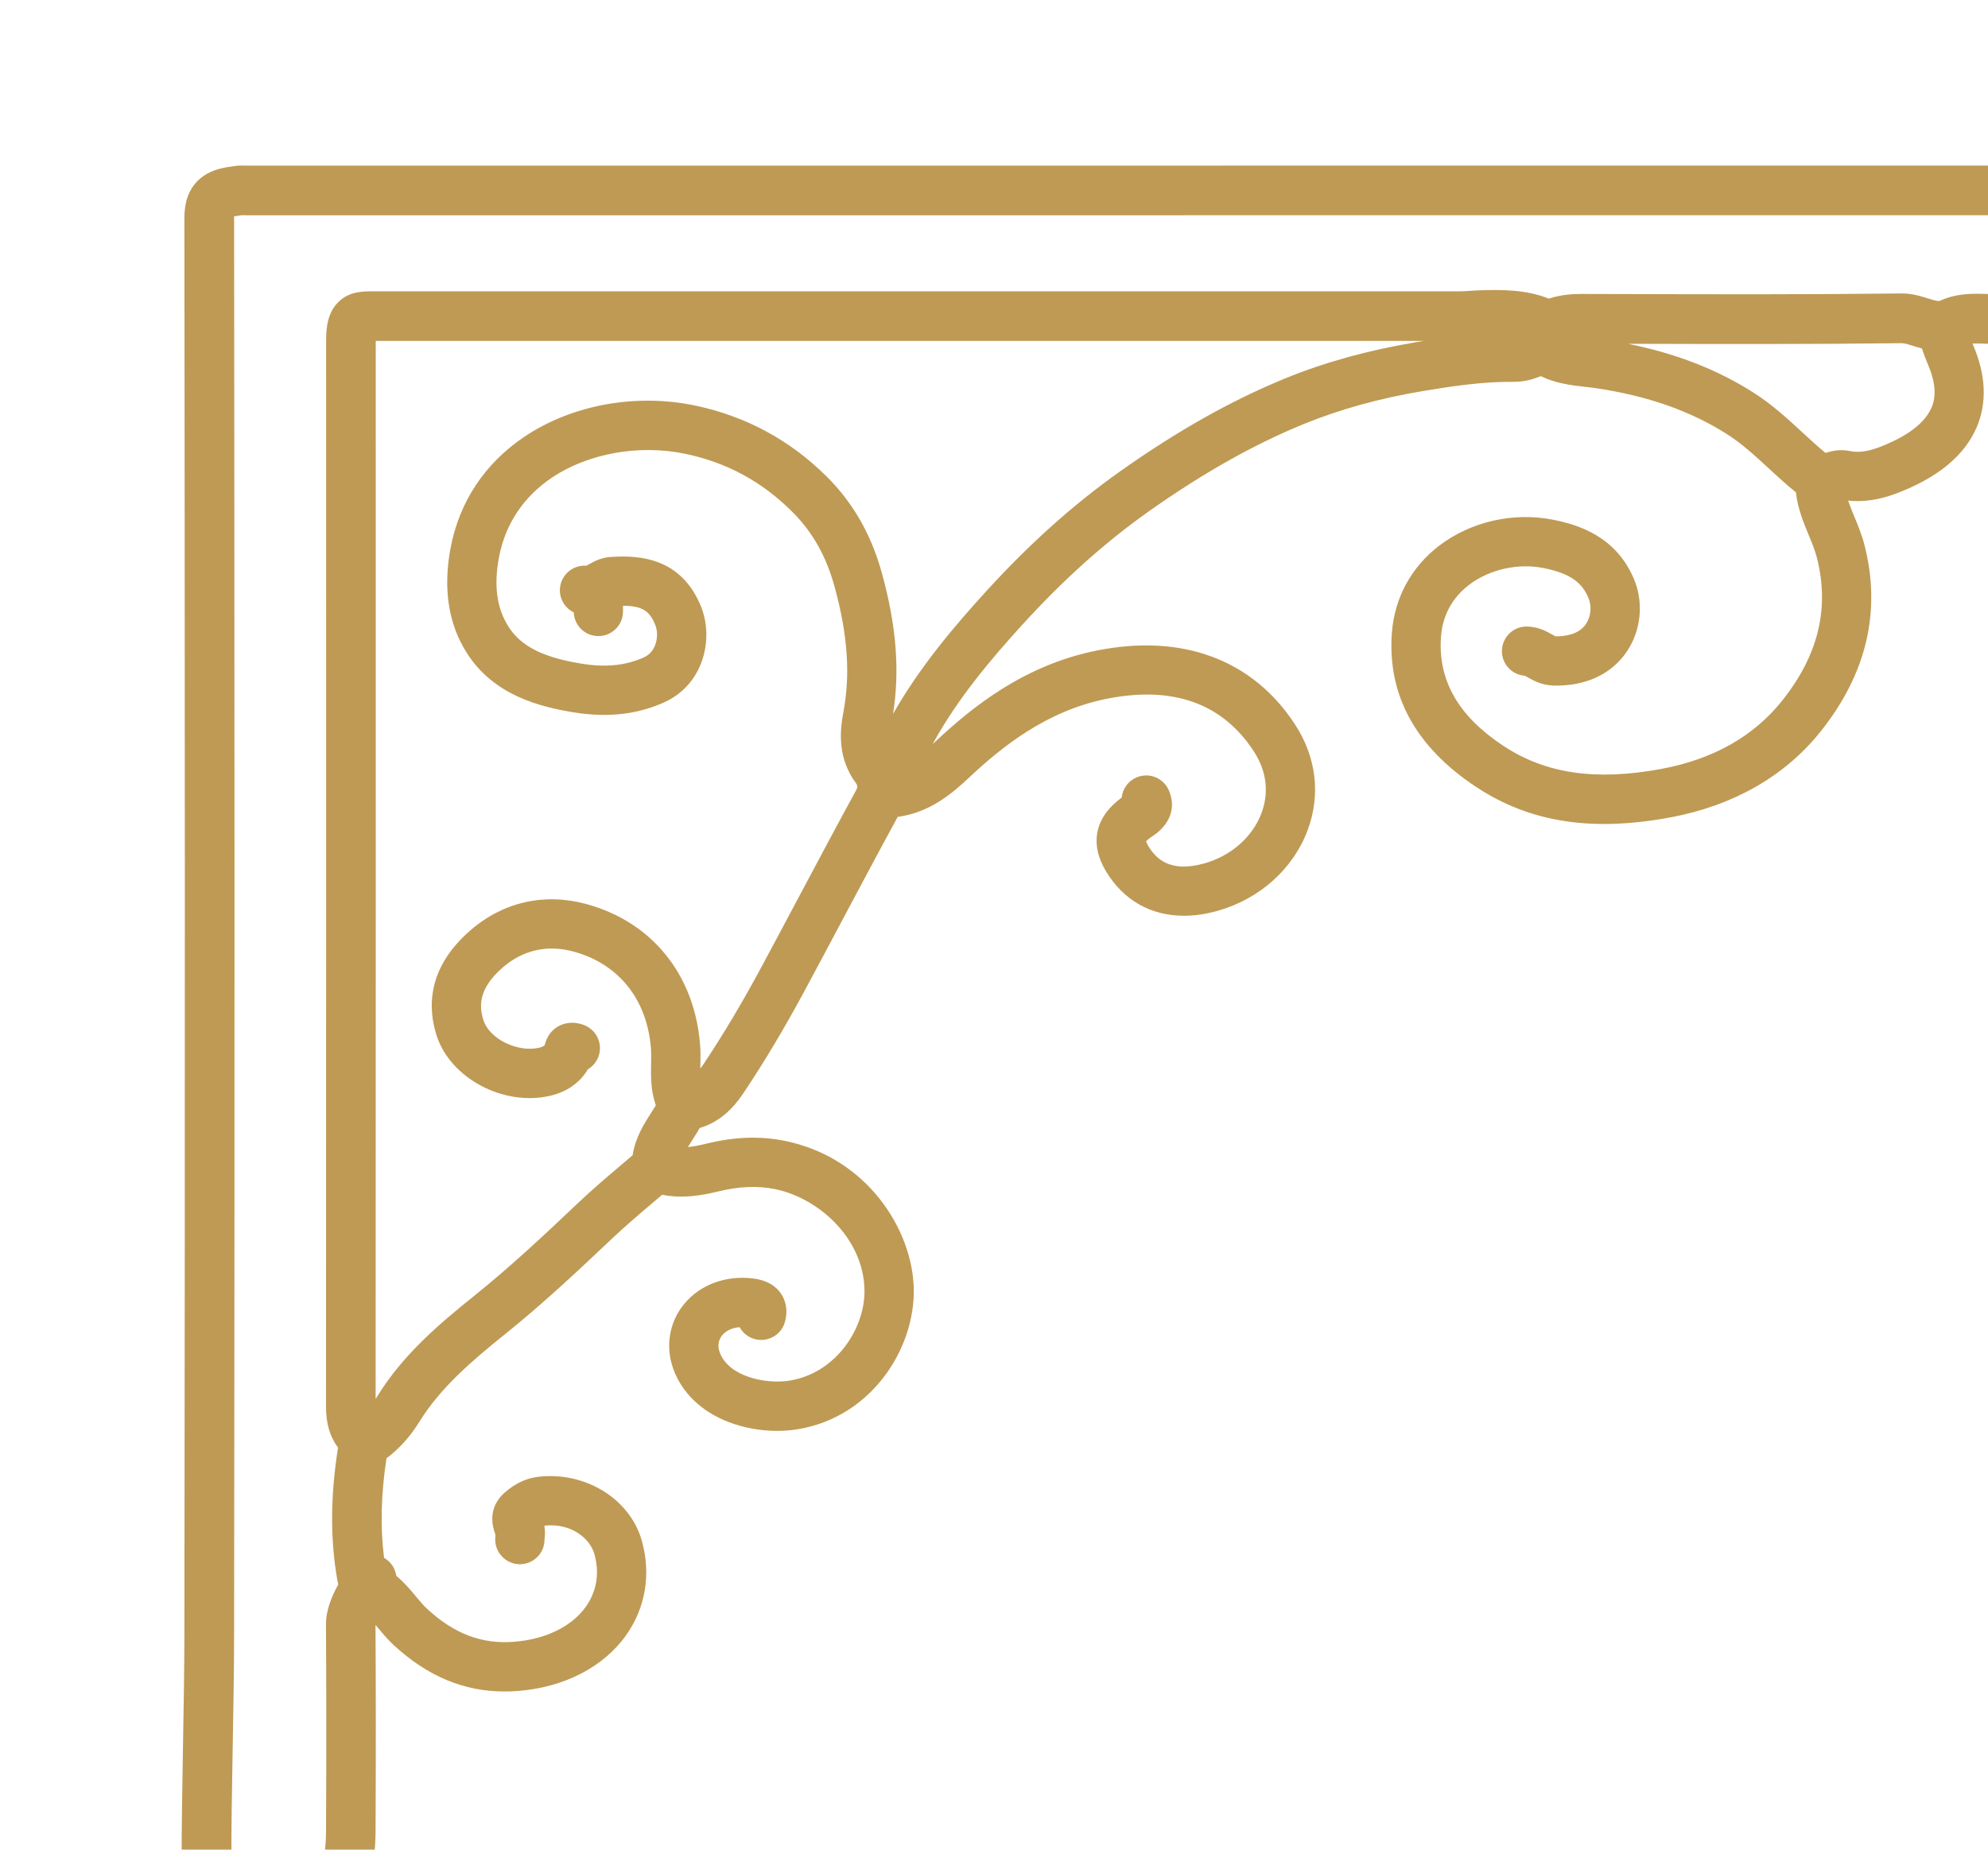
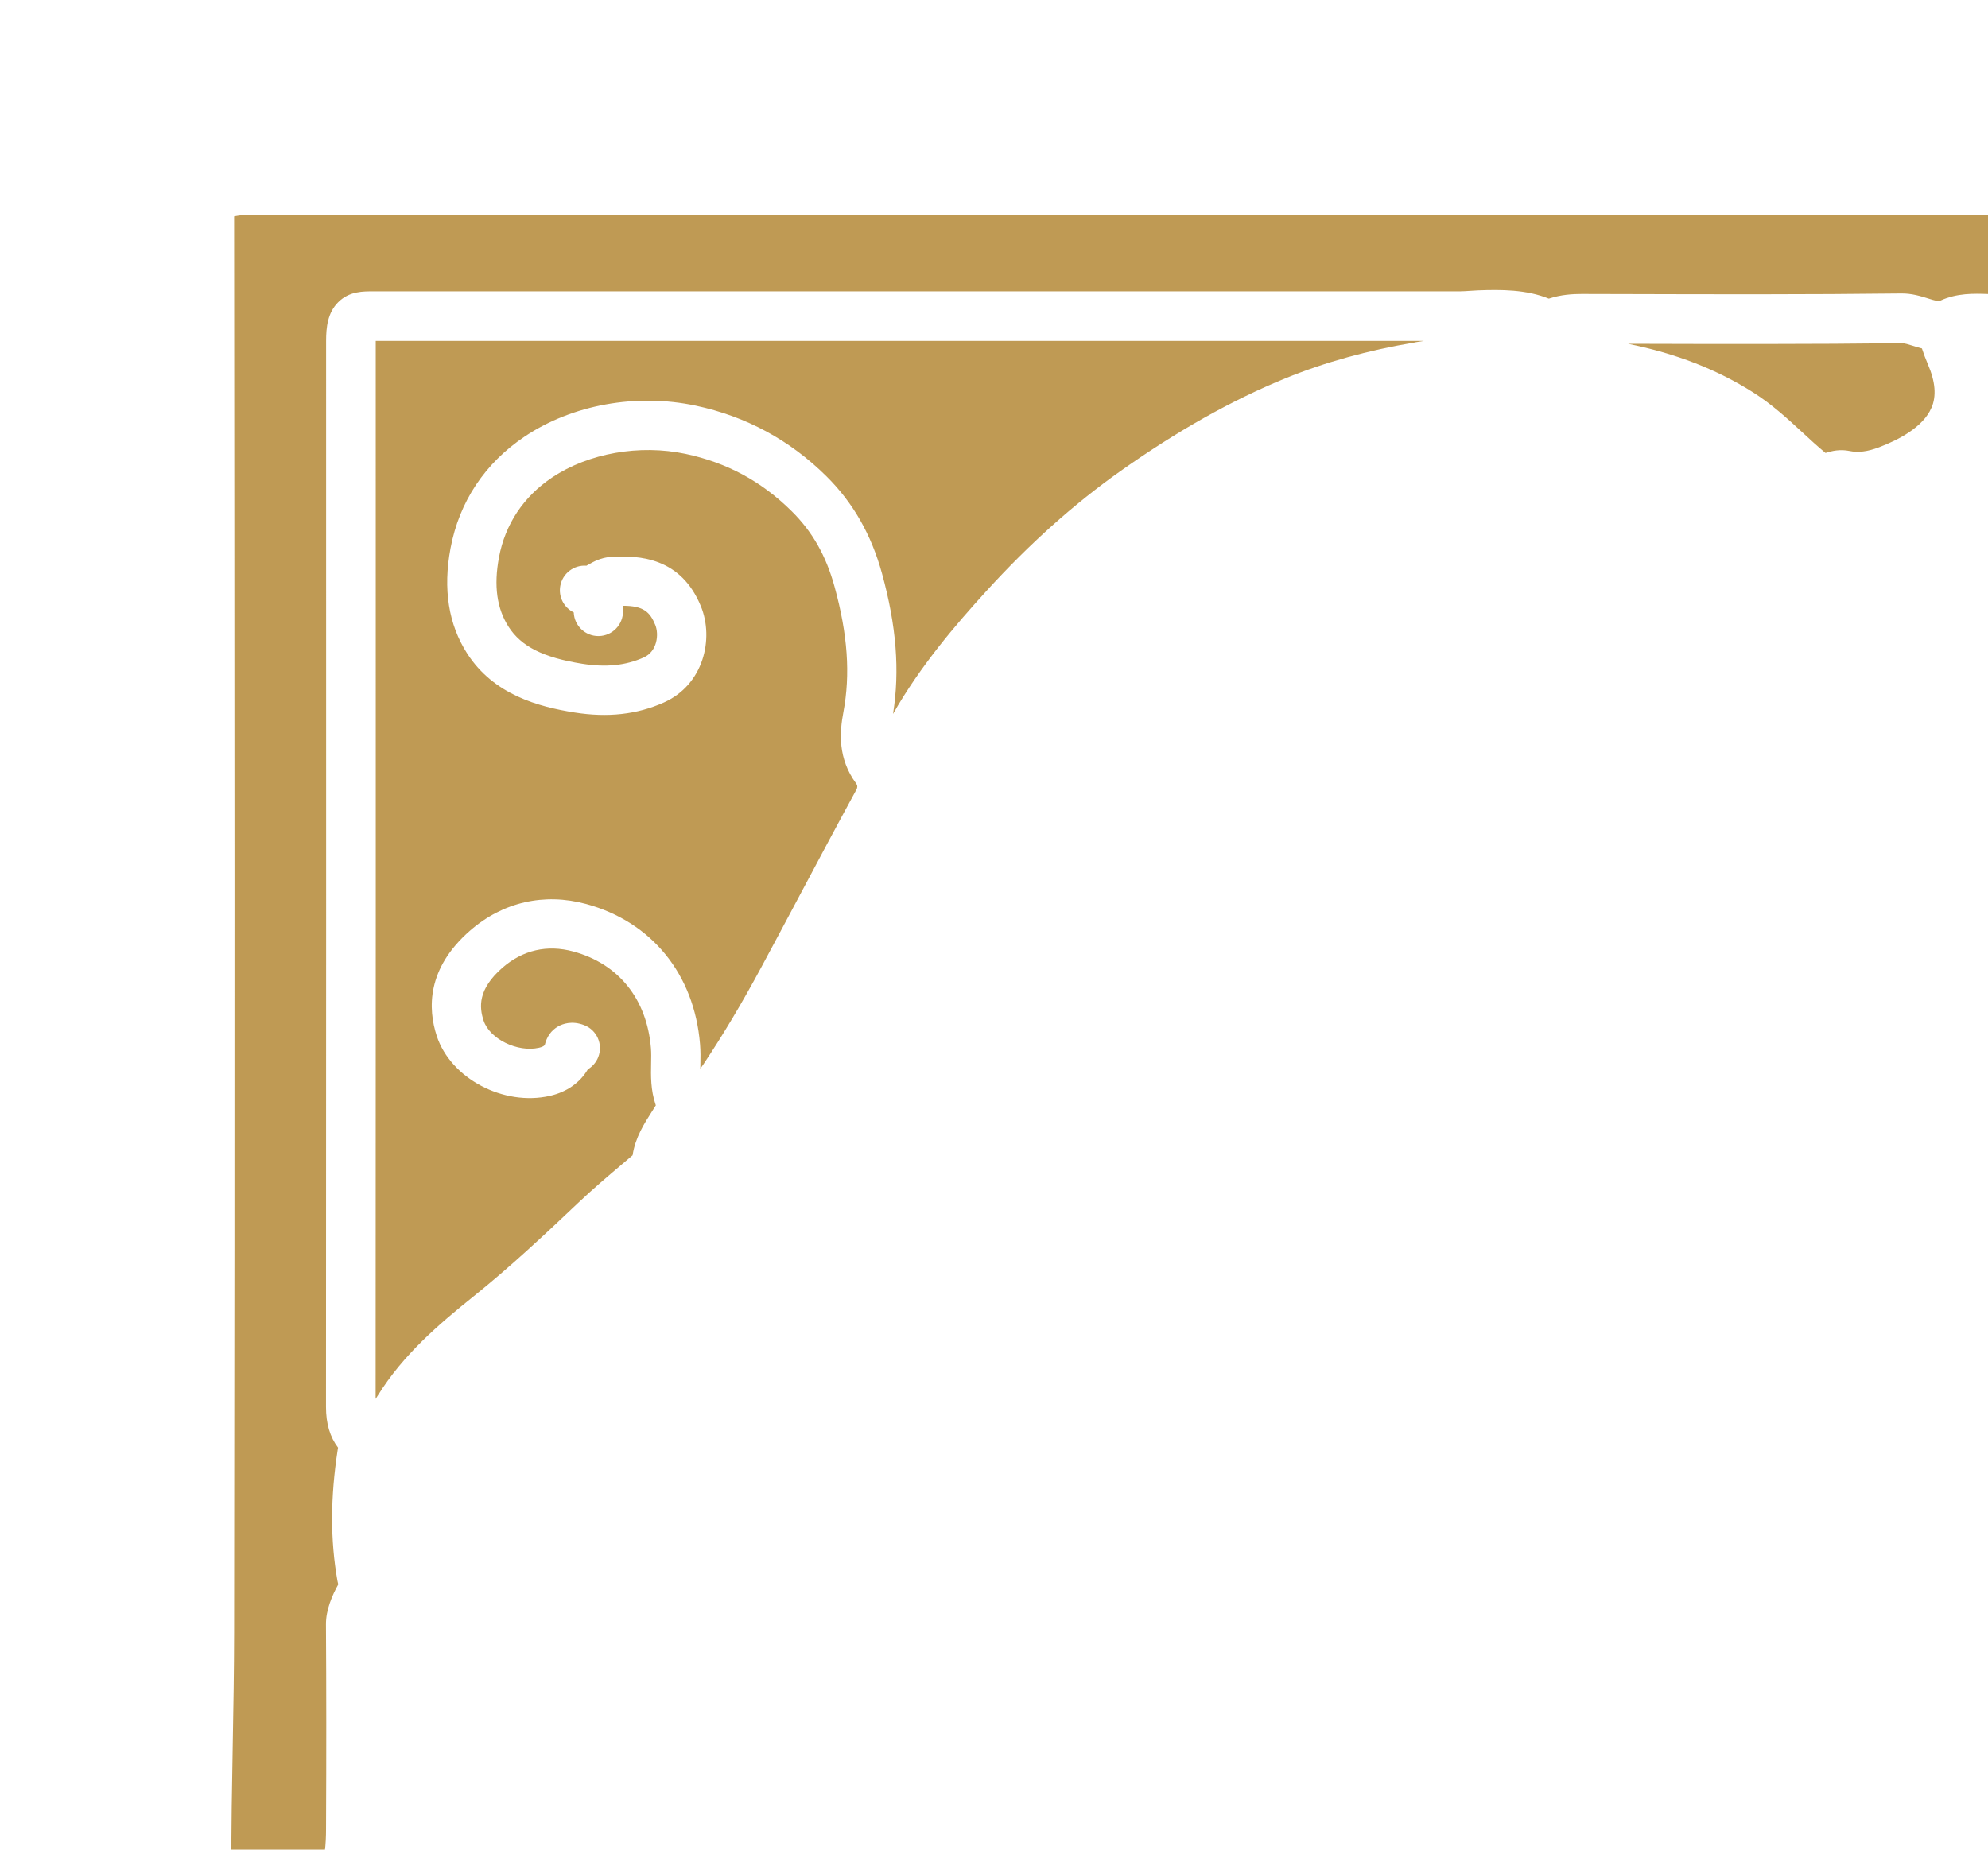
<svg xmlns="http://www.w3.org/2000/svg" viewBox="0 0 560.72 521.81" id="a">
  <defs>
    <style>.b{fill:#bf9a54;}</style>
  </defs>
-   <path d="M620.16,63.38c-4.26-18.54-22.74-17.32-28.79-16.92-.48.03-.96.07-1.45.1-1.04.08-2.02.15-2.89.15-172.36.02-344.72.02-517.09.02-.19,0-.39,0-.58-.01-.75-.02-1.77-.06-2.92.09-2.74.36-6.15.81-9.09,2.87-3.55,2.48-5.34,6.44-5.34,11.77.11,109.93.21,254.63,0,399.09-.01,10.51-.21,21.22-.39,31.58-.2,11.51-.42,23.41-.39,35.13,0,.31.01.62.03.94-1.19,5.71-.5,10.62,2.04,14.59,3.89,6.1,11.04,8.23,16.07,9.3,2.65.57,5.21.85,7.64.85,11.54,0,20.51-6.32,25.69-18.31,2.83-6.55,3.21-13.34,3.23-18.52.1-20.96.09-39.82-.02-57.68.23.28.47.56.71.84,1.28,1.54,2.73,3.28,4.48,4.9,9.5,8.75,19.75,13.04,31.22,13.04,1.16,0,2.34-.04,3.53-.13,13.18-.97,24.4-6.74,30.8-15.83,5.44-7.72,7-17.12,4.41-26.48-3.29-11.83-15.81-19.63-29.12-18.15-3.36.37-6.43,1.78-9.39,4.3-2.6,2.21-5.09,6.07-2.8,12.07-.03.38-.07.83-.07,1.33,0,3.84,3.11,6.98,6.95,6.98s6.95-3.08,6.95-6.92c0-.12.02-.24.03-.37.08-.81.21-2.1-.08-3.59,7.5-.81,12.87,3.54,14.13,8.05,1.48,5.34.66,10.44-2.38,14.76-3.99,5.67-11.45,9.3-20.46,9.97-9,.66-16.72-2.28-24.31-9.27-1.08-.99-2.11-2.24-3.21-3.56-1.57-1.89-3.29-3.94-5.53-5.79-.22-1.56-.96-3.06-2.23-4.2-.38-.34-.78-.63-1.21-.87-1.1-8.66-.87-17.9.68-28.09,3.6-2.68,6.68-6.11,9.36-10.43,5.97-9.64,15.11-17.38,23.96-24.49,10.56-8.48,20.35-17.63,30.27-27.04,3.77-3.57,7.89-7.06,11.87-10.44.76-.65,1.53-1.3,2.29-1.95,5.71,1.14,11.08.22,15.72-.91,5.9-1.45,11.15-1.67,16.06-.69,12.19,2.45,24.99,13.75,25.29,28.42.22,10.62-7.79,23.43-21.1,25.61-6.69,1.09-17.27-1.08-19.75-8.02-.79-2.21-.07-3.78.67-4.7,1.1-1.37,2.88-2.19,4.96-2.35.87,1.58,2.34,2.82,4.21,3.34,3.7,1.04,7.53-1.11,8.57-4.81,1.09-3.86-.19-6.61-1.04-7.9-1.6-2.42-4.22-3.89-7.78-4.35-7.83-1.02-15.21,1.73-19.74,7.35-4.09,5.07-5.19,11.84-2.94,18.11,2.41,6.73,7.94,12.06,15.57,15.01,4.27,1.65,9.07,2.51,13.75,2.51,1.96,0,3.9-.15,5.77-.46,20.94-3.43,33.09-22.83,32.75-39.61-.34-16.77-13.24-37.11-36.45-41.77-6.95-1.4-14.18-1.13-22.1.82-1.96.48-3.65.79-5.15.94.47-.79.98-1.6,1.53-2.45.41-.65.83-1.29,1.23-1.94.2-.32.36-.64.53-.96,7.2-2.12,10.99-7.78,12.75-10.43,5.76-8.66,11.27-17.91,16.86-28.29,3.68-6.83,7.31-13.67,10.95-20.51,4.99-9.38,10.14-19.07,15.32-28.56,8.91-1.22,15.05-6.32,20.17-11.12,9.13-8.58,21.81-18.85,38.93-22.23,18.56-3.66,32.44,1.3,41.27,14.74,4.62,7.04,3.78,13.4,2.25,17.5-2.51,6.75-8.52,12.06-16.06,14.21-9.88,2.81-13.79-1.44-15.88-4.89-.39-.65-.55-1.06-.62-1.28.19-.25.7-.78,1.88-1.54,1.83-1.18,7.58-5.6,4.56-12.82-1.48-3.54-5.55-5.21-9.1-3.72-2.43,1.02-3.98,3.26-4.23,5.71-7.53,5.47-9.14,13-4.39,20.85,4.95,8.17,12.68,12.48,21.95,12.48,3.06,0,6.28-.47,9.62-1.42,11.78-3.35,21.23-11.85,25.28-22.73,3.74-10.04,2.44-20.69-3.66-29.97-11.88-18.11-31.62-25.48-55.58-20.75-20.59,4.06-35.27,15.89-45.76,25.73-.27.26-.54.5-.8.75,7.08-12.98,16.8-24.36,25.42-33.82,11.58-12.7,23.22-23.13,35.58-31.88,15.28-10.8,29.58-18.86,43.72-24.64,10.15-4.15,21.45-7.27,33.59-9.3,8.21-1.37,16.94-2.69,25.66-2.6,3.03.02,5.55-.77,7.59-1.6,4.27,2.08,8.75,2.59,12.52,3.02,1.08.12,2.16.24,3.22.4,14.46,2.17,26.47,6.4,36.74,12.92,4.23,2.69,7.92,6.09,11.82,9.69,2.44,2.25,4.94,4.56,7.66,6.76.49,4.52,2.13,8.49,3.61,12.07.91,2.19,1.76,4.27,2.27,6.24,3.68,14.4.46,27.66-9.85,40.55-7.98,9.98-19.38,16.41-33.87,19.13-18.58,3.48-32.8,1.4-44.77-6.54-12.68-8.41-18.4-18.48-17.5-30.77.55-7.5,4.62-12.09,7.94-14.61,5.7-4.34,13.72-6.15,20.94-4.73,8.25,1.63,11.04,4.55,12.7,8.43.99,2.33.71,5.29-.7,7.37-1.98,2.92-5.74,3.5-8.59,3.47-.23-.1-.63-.33-.94-.51-1.54-.87-3.86-2.19-7.09-2.25-3.83-.1-7.01,2.98-7.08,6.81-.07,3.72,2.8,6.82,6.47,7.07.22.11.57.31.84.46,1.57.89,3.93,2.23,7.26,2.31,8.97.22,16.31-3.17,20.64-9.56,4.08-6.02,4.84-13.92,1.98-20.62-5.06-11.85-15.43-15.16-22.79-16.61-11.17-2.21-23.16.52-32.06,7.3-7.9,6.02-12.65,14.77-13.38,24.65-1.29,17.5,6.68,32.1,23.67,43.38,10.63,7.05,22.39,10.51,36.17,10.51,5.89,0,12.15-.63,18.84-1.88,17.61-3.29,32.19-11.63,42.17-24.11,13.04-16.3,17.23-34.02,12.46-52.67-.75-2.93-1.83-5.56-2.89-8.1-.65-1.58-1.25-3.05-1.73-4.47,4.31.46,8.77-.2,13.55-2,11.67-4.4,19.31-10.7,22.72-18.72,2.95-6.94,2.6-14.74-1.03-23.2-.05-.12-.1-.25-.15-.38,1.15-.05,2.42-.01,3.78.03,1.14.04,2.32.08,3.56.07,1.96-.02,3.92-.01,5.88,0,6.27.03,12.75.06,19.33-.9,5.85-.87,13.42-2.5,20.06-7.4,0,0,0,0,0,0,12.01-8.88,12.71-18.67,11.18-25.31ZM399.07,96.61c-13.16,2.19-25.47,5.6-36.57,10.14-15.12,6.19-30.33,14.74-46.48,26.16-13.19,9.34-25.57,20.41-37.83,33.86-8.78,9.63-18.66,21.19-26.31,34.64,1.95-12.19.95-24.85-3.11-39.62-3.02-10.99-8.15-19.96-15.67-27.42-10.32-10.23-22.73-16.93-36.89-19.93-16.73-3.54-34.74-.29-48.18,8.69-11.26,7.52-18.51,18.44-20.96,31.56-2.15,11.5-.57,21.48,4.69,29.66,7.51,11.68,20.13,15.03,30.28,16.65,9.37,1.49,17.61.57,25.19-2.81,11.25-5.01,14.2-17.98,10.47-27.13-5.58-13.68-17.23-14.5-25.5-13.93-2.78.19-4.85,1.37-6.22,2.15-.18.1-.4.23-.58.32-3.49-.27-6.69,2.13-7.36,5.64-.59,3.15,1.04,6.19,3.79,7.53.14,3.73,3.21,6.68,6.94,6.68.04,0,.09,0,.13,0,3.84-.07,6.89-3.24,6.82-7.08,0-.31,0-.61,0-.92,0-.18,0-.36,0-.55,5.81,0,7.62,1.78,9.1,5.4,1.09,2.67.56,7.48-3.25,9.18-5.12,2.28-10.63,2.85-17.35,1.78-10.98-1.75-17.2-4.87-20.77-10.43-3.32-5.17-4.21-11.58-2.71-19.59,1.75-9.36,6.94-17.16,15.02-22.55,10.23-6.84,24.63-9.38,37.58-6.65,11.66,2.46,21.47,7.76,29.98,16.2,5.83,5.78,9.66,12.53,12.06,21.23,3.72,13.51,4.51,24.77,2.5,35.45-1.07,5.65-1.62,13.05,3.62,20.14.38.52.41,1.08.06,1.71-5.4,9.89-10.76,19.98-15.95,29.73-3.63,6.82-7.25,13.64-10.92,20.45-5.38,9.99-10.68,18.89-16.2,27.18-.34.51-.65.96-.96,1.37,0-.38.01-.77.02-1.18.04-1.84.07-3.75-.1-5.78-1.63-19.73-13.64-34.5-32.12-39.51-11.86-3.21-23.48-.55-32.73,7.5-12.31,10.72-11.91,22.08-9.41,29.73,3.93,11.99,18.85,19.89,31.94,16.89,4.73-1.08,8.48-3.71,10.68-7.48,1.29-.77,2.35-1.96,2.94-3.47,1.39-3.58-.39-7.6-3.97-8.99-3.49-1.36-6.11-.35-7.36.36-1.93,1.11-3.19,2.86-3.78,5.28-.31.32-.85.57-1.61.74-6.05,1.38-13.93-2.49-15.63-7.67-1.22-3.72-1.71-8.78,5.33-14.92,5.72-4.98,12.62-6.56,19.96-4.57,12.78,3.46,20.76,13.39,21.91,27.24.11,1.33.08,2.81.05,4.37-.07,3.47-.14,7.41,1.24,11.51.04.12.07.22.09.3,0,.01-.02.03-.03.04-.36.58-.73,1.16-1.1,1.74-2.11,3.3-4.67,7.28-5.42,12.29-.98.83-1.95,1.66-2.93,2.49-4.13,3.5-8.39,7.12-12.44,10.96-9.7,9.2-19.25,18.14-29.41,26.29-9.79,7.86-19.94,16.49-27.07,28.01-.21.34-.42.66-.63.97.04-87.24.05-182.16.03-298.46.27,0,.54,0,.82,0,98.25,0,196.51,0,294.76,0-.83.13-1.65.27-2.47.4ZM544.76,115.05c-2.33,5.47-9.35,9.09-14.84,11.16-3.18,1.2-5.81,1.53-8.26,1.02-2.66-.55-4.97-.03-6.76.56-2.21-1.82-4.35-3.78-6.57-5.84-4.18-3.86-8.51-7.85-13.79-11.21-10.26-6.52-21.89-11.04-35.38-13.75,25.32.07,51.49.14,77.25-.17.78,0,1.94.36,3.2.76.74.23,1.57.49,2.47.72.5,1.51,1.04,2.99,1.69,4.49,2.11,4.9,2.44,8.91,1.01,12.27ZM600.65,77.44c-3.24,2.39-7.49,3.88-13.79,4.81-5.53.81-11.2.78-17.22.75-2.03-.01-4.07-.02-6.1,0-.92,0-1.89-.02-2.93-.06-3.84-.13-8.62-.29-13.33,1.87-.54.25-1.3.07-3.5-.62-2.04-.64-4.57-1.44-7.56-1.4-25.9.31-52.27.24-77.76.17l-12.3-.03c-2.5,0-5.88.17-9.32,1.32-6.29-2.58-13.52-2.58-19.96-2.33-.79.03-1.58.08-2.38.14-.93.06-1.81.13-2.58.13-101.71.02-203.42.02-305.13.01-.42,0-.81,0-1.19,0-3.14-.03-7.05-.08-10.18,3.03-3.04,3-3.44,7.21-3.44,10.93.02,117.33.01,212.9-.03,300.77,0,4.7,1.12,8.47,3.4,11.47,0,.04-.01.08-.02.12l-.08.48c-2.08,13.46-2.1,25.55-.07,36.99.06.34.14.68.23,1.01-1.7,3.02-3.51,7.21-3.47,11.3.11,17.87.12,36.76.02,57.77-.01,3.85-.26,8.81-2.09,13.03-3.67,8.51-8.75,11.2-17.55,9.32-5.23-1.12-6.76-2.45-7.2-3.15-.7-1.1-.34-3.3-.07-4.5.32-1.39.25-2.58.21-3.28v-.22c-.04-11.6.17-23.43.38-34.87.19-10.42.38-21.19.39-31.82.2-144.48.1-289.19,0-399.13,0-.15,0-.28,0-.4.72-.14,1.67-.27,2.18-.34.24-.01.48,0,.72.01.34.01.69.02,1.03.02,172.37,0,344.73,0,517.09-.02,1.4,0,2.75-.1,3.94-.19.43-.03.85-.06,1.3-.09,12.65-.84,13.54,3,14.24,6.08.35,1.54,1.29,5.63-5.86,10.92Z" class="b" />
+   <path d="M620.16,63.38s6.95-3.08,6.95-6.92c0-.12.02-.24.03-.37.08-.81.21-2.1-.08-3.59,7.5-.81,12.87,3.54,14.13,8.05,1.48,5.34.66,10.44-2.38,14.76-3.99,5.67-11.45,9.3-20.46,9.97-9,.66-16.72-2.28-24.31-9.27-1.08-.99-2.11-2.24-3.21-3.56-1.57-1.89-3.29-3.94-5.53-5.79-.22-1.56-.96-3.06-2.23-4.2-.38-.34-.78-.63-1.21-.87-1.1-8.66-.87-17.9.68-28.09,3.6-2.68,6.68-6.11,9.36-10.43,5.97-9.64,15.11-17.38,23.96-24.49,10.56-8.48,20.35-17.63,30.27-27.04,3.77-3.57,7.89-7.06,11.87-10.44.76-.65,1.53-1.3,2.29-1.95,5.71,1.14,11.08.22,15.72-.91,5.9-1.45,11.15-1.67,16.06-.69,12.19,2.45,24.99,13.75,25.29,28.42.22,10.62-7.79,23.43-21.1,25.61-6.69,1.09-17.27-1.08-19.75-8.02-.79-2.21-.07-3.78.67-4.7,1.1-1.37,2.88-2.19,4.96-2.35.87,1.58,2.34,2.82,4.21,3.34,3.7,1.04,7.53-1.11,8.57-4.81,1.09-3.86-.19-6.61-1.04-7.9-1.6-2.42-4.22-3.89-7.78-4.35-7.83-1.02-15.21,1.73-19.74,7.35-4.09,5.07-5.19,11.84-2.94,18.11,2.41,6.73,7.94,12.06,15.57,15.01,4.27,1.65,9.07,2.51,13.75,2.51,1.96,0,3.9-.15,5.77-.46,20.94-3.43,33.09-22.83,32.75-39.61-.34-16.77-13.24-37.11-36.45-41.77-6.95-1.4-14.18-1.13-22.1.82-1.96.48-3.65.79-5.15.94.47-.79.98-1.6,1.53-2.45.41-.65.83-1.29,1.23-1.94.2-.32.36-.64.53-.96,7.2-2.12,10.99-7.78,12.75-10.43,5.76-8.66,11.27-17.91,16.86-28.29,3.68-6.83,7.31-13.67,10.95-20.51,4.99-9.38,10.14-19.07,15.32-28.56,8.91-1.22,15.05-6.32,20.17-11.12,9.13-8.58,21.81-18.85,38.93-22.23,18.56-3.66,32.44,1.3,41.27,14.74,4.62,7.04,3.78,13.4,2.25,17.5-2.51,6.75-8.52,12.06-16.06,14.21-9.88,2.81-13.79-1.44-15.88-4.89-.39-.65-.55-1.06-.62-1.28.19-.25.7-.78,1.88-1.54,1.83-1.18,7.58-5.6,4.56-12.82-1.48-3.54-5.55-5.21-9.1-3.72-2.43,1.02-3.98,3.26-4.23,5.71-7.53,5.47-9.14,13-4.39,20.85,4.95,8.17,12.68,12.48,21.95,12.48,3.06,0,6.28-.47,9.62-1.42,11.78-3.35,21.23-11.85,25.28-22.73,3.74-10.04,2.44-20.69-3.66-29.97-11.88-18.11-31.62-25.48-55.58-20.75-20.59,4.06-35.27,15.89-45.76,25.73-.27.26-.54.5-.8.75,7.08-12.98,16.8-24.36,25.42-33.82,11.58-12.7,23.22-23.13,35.58-31.88,15.28-10.8,29.58-18.86,43.72-24.64,10.15-4.15,21.45-7.27,33.59-9.3,8.21-1.37,16.94-2.69,25.66-2.6,3.03.02,5.55-.77,7.59-1.6,4.27,2.08,8.75,2.59,12.52,3.02,1.08.12,2.16.24,3.22.4,14.46,2.17,26.47,6.4,36.74,12.92,4.23,2.69,7.92,6.09,11.82,9.69,2.44,2.25,4.94,4.56,7.66,6.76.49,4.52,2.13,8.49,3.61,12.07.91,2.19,1.76,4.27,2.27,6.24,3.68,14.4.46,27.66-9.85,40.55-7.98,9.98-19.38,16.41-33.87,19.13-18.58,3.48-32.8,1.4-44.77-6.54-12.68-8.41-18.4-18.48-17.5-30.77.55-7.5,4.62-12.09,7.94-14.61,5.7-4.34,13.72-6.15,20.94-4.73,8.25,1.63,11.04,4.55,12.7,8.43.99,2.33.71,5.29-.7,7.37-1.98,2.92-5.74,3.5-8.59,3.47-.23-.1-.63-.33-.94-.51-1.54-.87-3.86-2.19-7.09-2.25-3.83-.1-7.01,2.98-7.08,6.81-.07,3.72,2.8,6.82,6.47,7.07.22.11.57.31.84.46,1.57.89,3.93,2.23,7.26,2.31,8.97.22,16.31-3.17,20.64-9.56,4.08-6.02,4.84-13.92,1.98-20.62-5.06-11.85-15.43-15.16-22.79-16.61-11.17-2.21-23.16.52-32.06,7.3-7.9,6.02-12.65,14.77-13.38,24.65-1.29,17.5,6.68,32.1,23.67,43.38,10.63,7.05,22.39,10.51,36.17,10.51,5.89,0,12.15-.63,18.84-1.88,17.61-3.29,32.19-11.63,42.17-24.11,13.04-16.3,17.23-34.02,12.46-52.67-.75-2.93-1.83-5.56-2.89-8.1-.65-1.58-1.25-3.05-1.73-4.47,4.31.46,8.77-.2,13.55-2,11.67-4.4,19.31-10.7,22.72-18.72,2.95-6.94,2.6-14.74-1.03-23.2-.05-.12-.1-.25-.15-.38,1.15-.05,2.42-.01,3.78.03,1.14.04,2.32.08,3.56.07,1.96-.02,3.92-.01,5.88,0,6.27.03,12.75.06,19.33-.9,5.85-.87,13.42-2.5,20.06-7.4,0,0,0,0,0,0,12.01-8.88,12.71-18.67,11.18-25.31ZM399.07,96.61c-13.16,2.19-25.47,5.6-36.57,10.14-15.12,6.19-30.33,14.74-46.48,26.16-13.19,9.34-25.57,20.41-37.83,33.86-8.78,9.63-18.66,21.19-26.31,34.64,1.95-12.19.95-24.85-3.11-39.62-3.02-10.99-8.15-19.96-15.67-27.42-10.32-10.23-22.73-16.93-36.89-19.93-16.73-3.54-34.74-.29-48.18,8.69-11.26,7.52-18.51,18.44-20.96,31.56-2.15,11.5-.57,21.48,4.69,29.66,7.51,11.68,20.13,15.03,30.28,16.65,9.37,1.49,17.61.57,25.19-2.81,11.25-5.01,14.2-17.98,10.47-27.13-5.58-13.68-17.23-14.5-25.5-13.93-2.78.19-4.85,1.37-6.22,2.15-.18.1-.4.23-.58.32-3.49-.27-6.69,2.13-7.36,5.64-.59,3.15,1.04,6.19,3.79,7.53.14,3.73,3.21,6.68,6.94,6.68.04,0,.09,0,.13,0,3.84-.07,6.89-3.24,6.82-7.08,0-.31,0-.61,0-.92,0-.18,0-.36,0-.55,5.81,0,7.62,1.78,9.1,5.4,1.09,2.67.56,7.48-3.25,9.18-5.12,2.28-10.63,2.85-17.35,1.78-10.98-1.75-17.2-4.87-20.77-10.43-3.32-5.17-4.21-11.58-2.71-19.59,1.75-9.36,6.94-17.16,15.02-22.55,10.23-6.84,24.63-9.38,37.58-6.65,11.66,2.46,21.47,7.76,29.98,16.2,5.83,5.78,9.66,12.53,12.06,21.23,3.72,13.51,4.51,24.77,2.5,35.45-1.07,5.65-1.62,13.05,3.62,20.14.38.52.41,1.08.06,1.71-5.4,9.89-10.76,19.98-15.95,29.73-3.63,6.82-7.25,13.64-10.92,20.45-5.38,9.99-10.68,18.89-16.2,27.18-.34.51-.65.96-.96,1.37,0-.38.01-.77.02-1.18.04-1.84.07-3.75-.1-5.78-1.63-19.73-13.64-34.5-32.12-39.51-11.86-3.21-23.48-.55-32.73,7.5-12.31,10.72-11.91,22.08-9.41,29.73,3.93,11.99,18.85,19.89,31.94,16.89,4.73-1.08,8.48-3.71,10.68-7.48,1.29-.77,2.35-1.96,2.94-3.47,1.39-3.58-.39-7.6-3.97-8.99-3.49-1.36-6.11-.35-7.36.36-1.93,1.11-3.19,2.86-3.78,5.28-.31.32-.85.57-1.61.74-6.05,1.38-13.93-2.49-15.63-7.67-1.22-3.72-1.71-8.78,5.33-14.92,5.72-4.98,12.62-6.56,19.96-4.57,12.78,3.46,20.76,13.39,21.91,27.24.11,1.33.08,2.81.05,4.37-.07,3.47-.14,7.41,1.24,11.51.04.12.07.22.09.3,0,.01-.02.03-.03.04-.36.58-.73,1.16-1.1,1.74-2.11,3.3-4.67,7.28-5.42,12.29-.98.83-1.95,1.66-2.93,2.49-4.13,3.5-8.39,7.12-12.44,10.96-9.7,9.2-19.25,18.14-29.41,26.29-9.79,7.86-19.94,16.49-27.07,28.01-.21.34-.42.66-.63.97.04-87.24.05-182.16.03-298.46.27,0,.54,0,.82,0,98.25,0,196.51,0,294.76,0-.83.13-1.65.27-2.47.4ZM544.76,115.05c-2.33,5.47-9.35,9.09-14.84,11.16-3.18,1.2-5.81,1.53-8.26,1.02-2.66-.55-4.97-.03-6.76.56-2.21-1.82-4.35-3.78-6.57-5.84-4.18-3.86-8.51-7.85-13.79-11.21-10.26-6.52-21.89-11.04-35.38-13.75,25.32.07,51.49.14,77.25-.17.78,0,1.94.36,3.2.76.74.23,1.57.49,2.47.72.5,1.51,1.04,2.99,1.69,4.49,2.11,4.9,2.44,8.91,1.01,12.27ZM600.65,77.44c-3.24,2.39-7.49,3.88-13.79,4.81-5.53.81-11.2.78-17.22.75-2.03-.01-4.07-.02-6.1,0-.92,0-1.89-.02-2.93-.06-3.84-.13-8.62-.29-13.33,1.87-.54.25-1.3.07-3.5-.62-2.04-.64-4.57-1.44-7.56-1.4-25.9.31-52.27.24-77.76.17l-12.3-.03c-2.5,0-5.88.17-9.32,1.32-6.29-2.58-13.52-2.58-19.96-2.33-.79.03-1.58.08-2.38.14-.93.06-1.81.13-2.58.13-101.71.02-203.42.02-305.13.01-.42,0-.81,0-1.19,0-3.14-.03-7.05-.08-10.18,3.03-3.04,3-3.44,7.21-3.44,10.93.02,117.33.01,212.9-.03,300.77,0,4.7,1.12,8.47,3.4,11.47,0,.04-.01.08-.02.12l-.08.48c-2.08,13.46-2.1,25.55-.07,36.99.06.34.14.68.23,1.01-1.7,3.02-3.51,7.21-3.47,11.3.11,17.87.12,36.76.02,57.77-.01,3.85-.26,8.81-2.09,13.03-3.67,8.51-8.75,11.2-17.55,9.32-5.23-1.12-6.76-2.45-7.2-3.15-.7-1.1-.34-3.3-.07-4.5.32-1.39.25-2.58.21-3.28v-.22c-.04-11.6.17-23.43.38-34.87.19-10.42.38-21.19.39-31.82.2-144.48.1-289.19,0-399.13,0-.15,0-.28,0-.4.72-.14,1.67-.27,2.18-.34.24-.01.48,0,.72.01.34.01.69.02,1.03.02,172.37,0,344.73,0,517.09-.02,1.4,0,2.75-.1,3.94-.19.43-.03.85-.06,1.3-.09,12.65-.84,13.54,3,14.24,6.08.35,1.54,1.29,5.63-5.86,10.92Z" class="b" />
</svg>